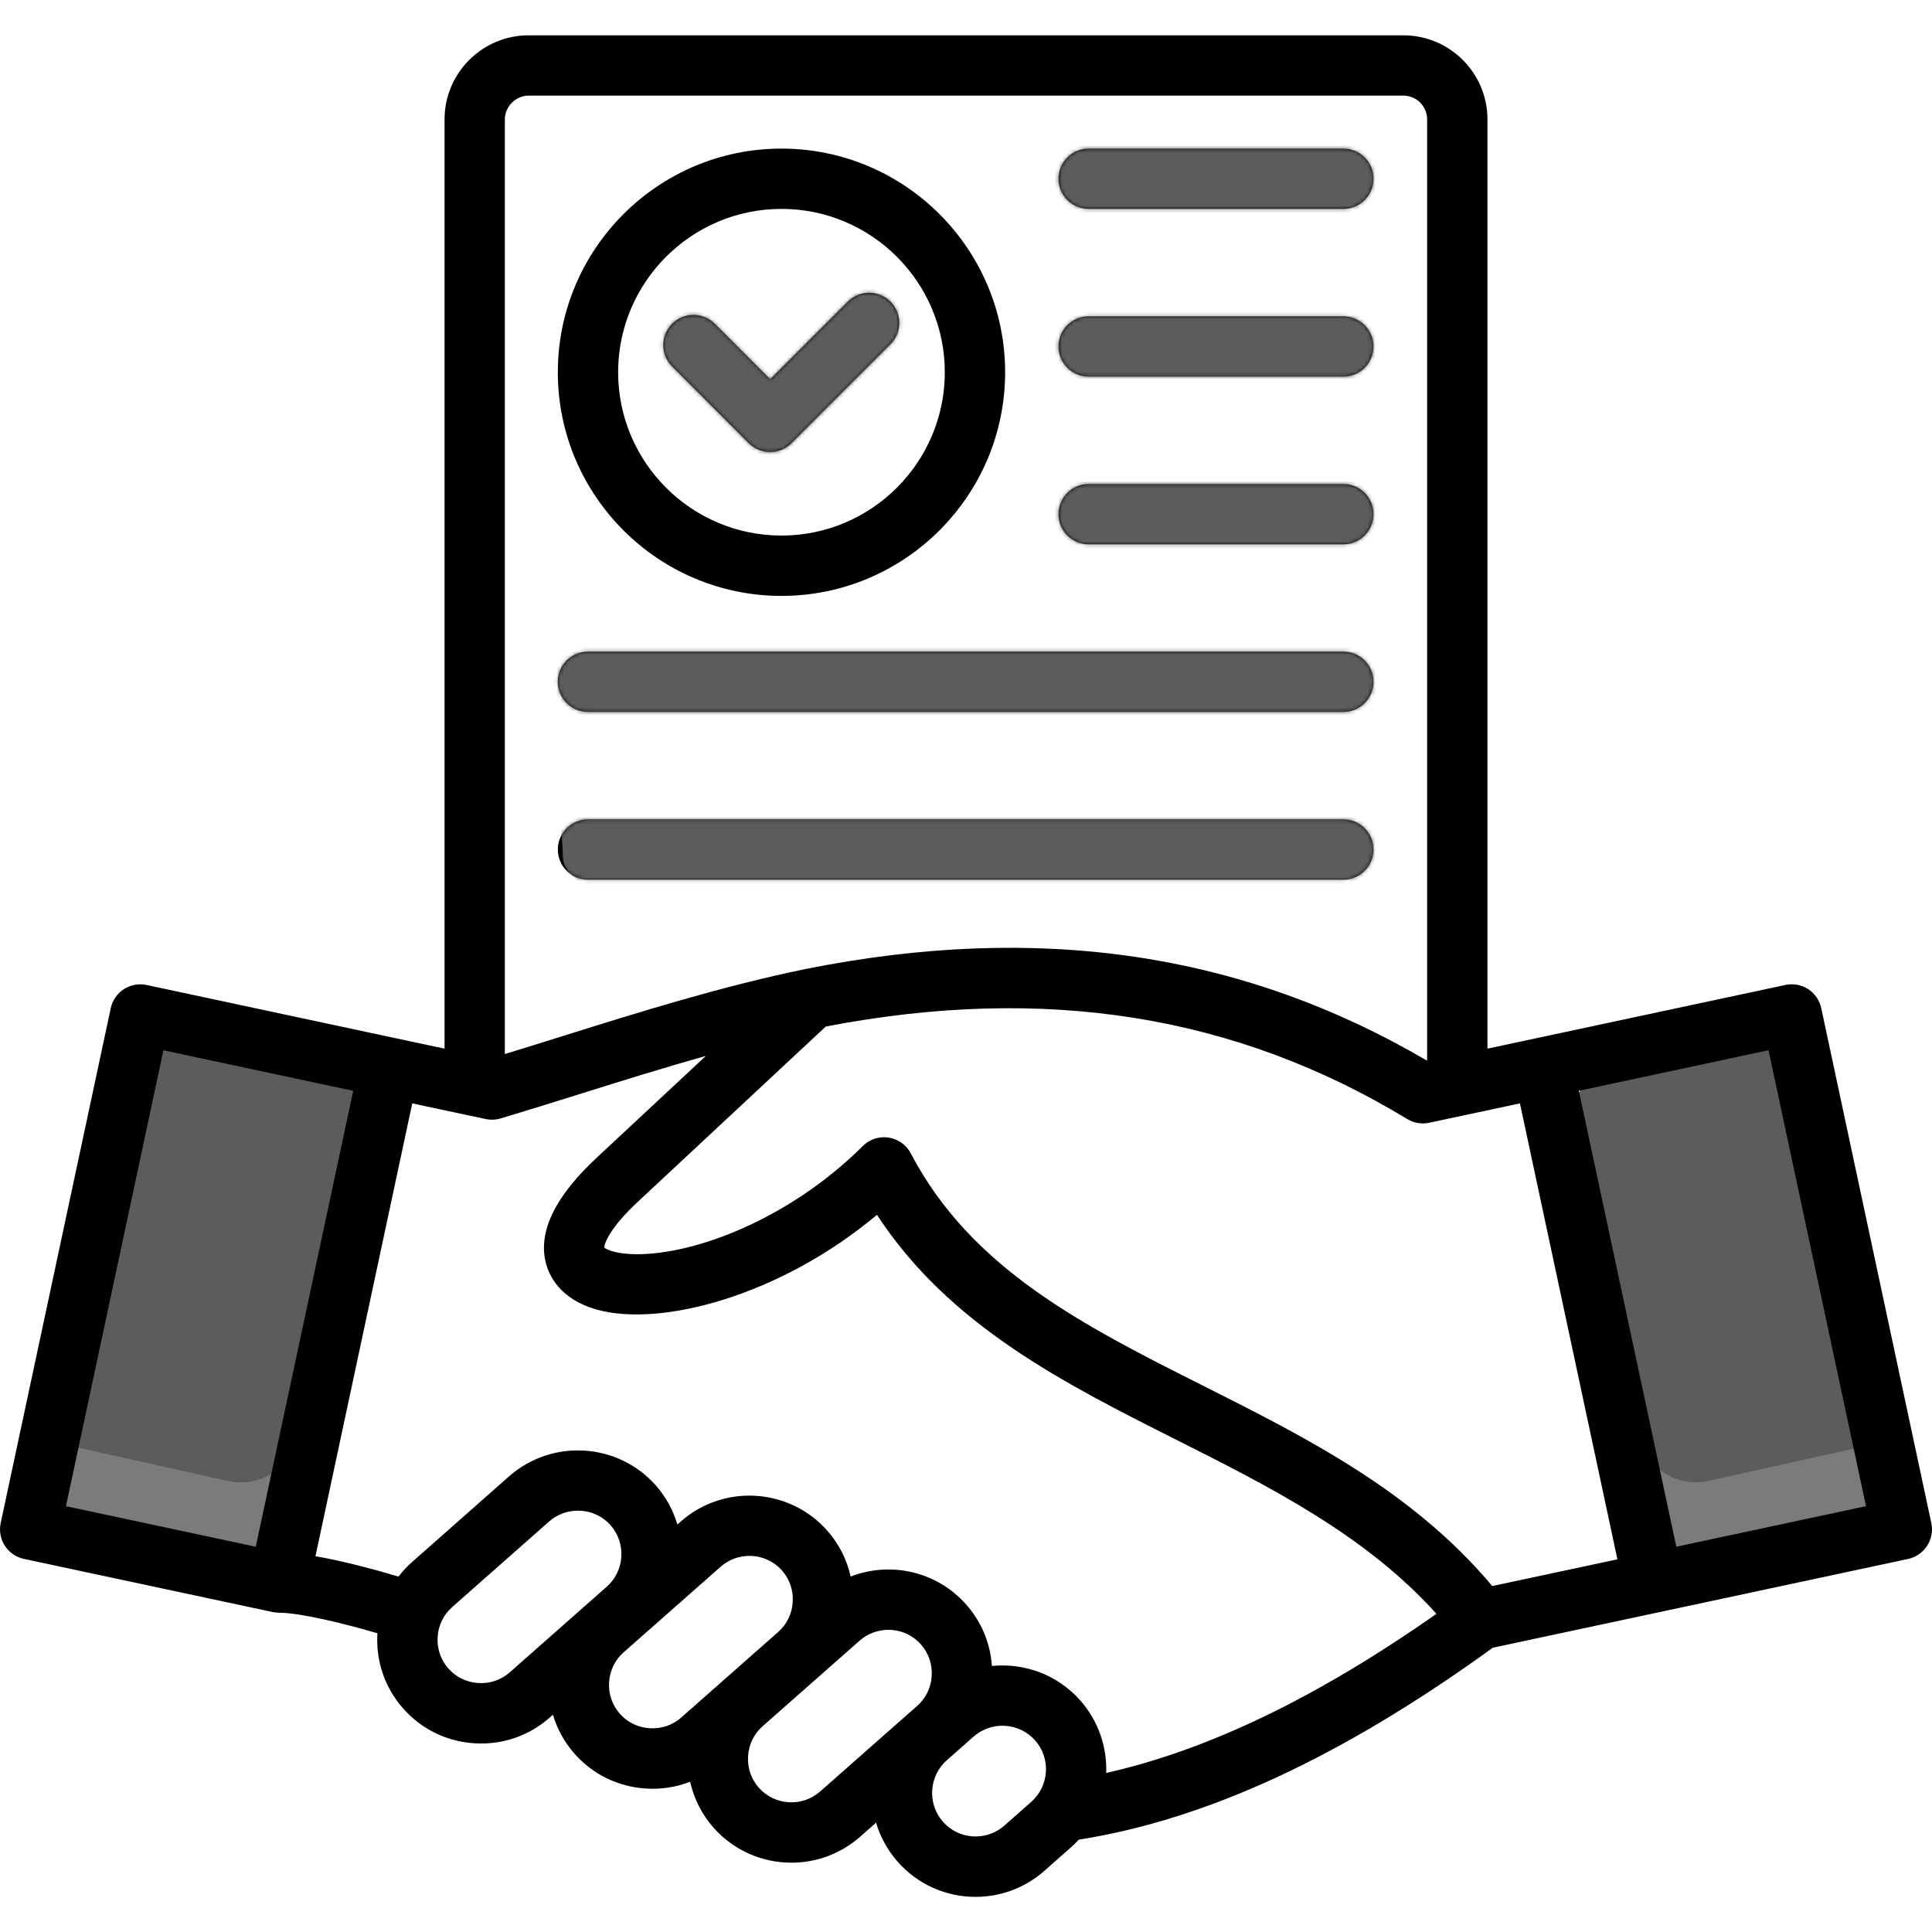
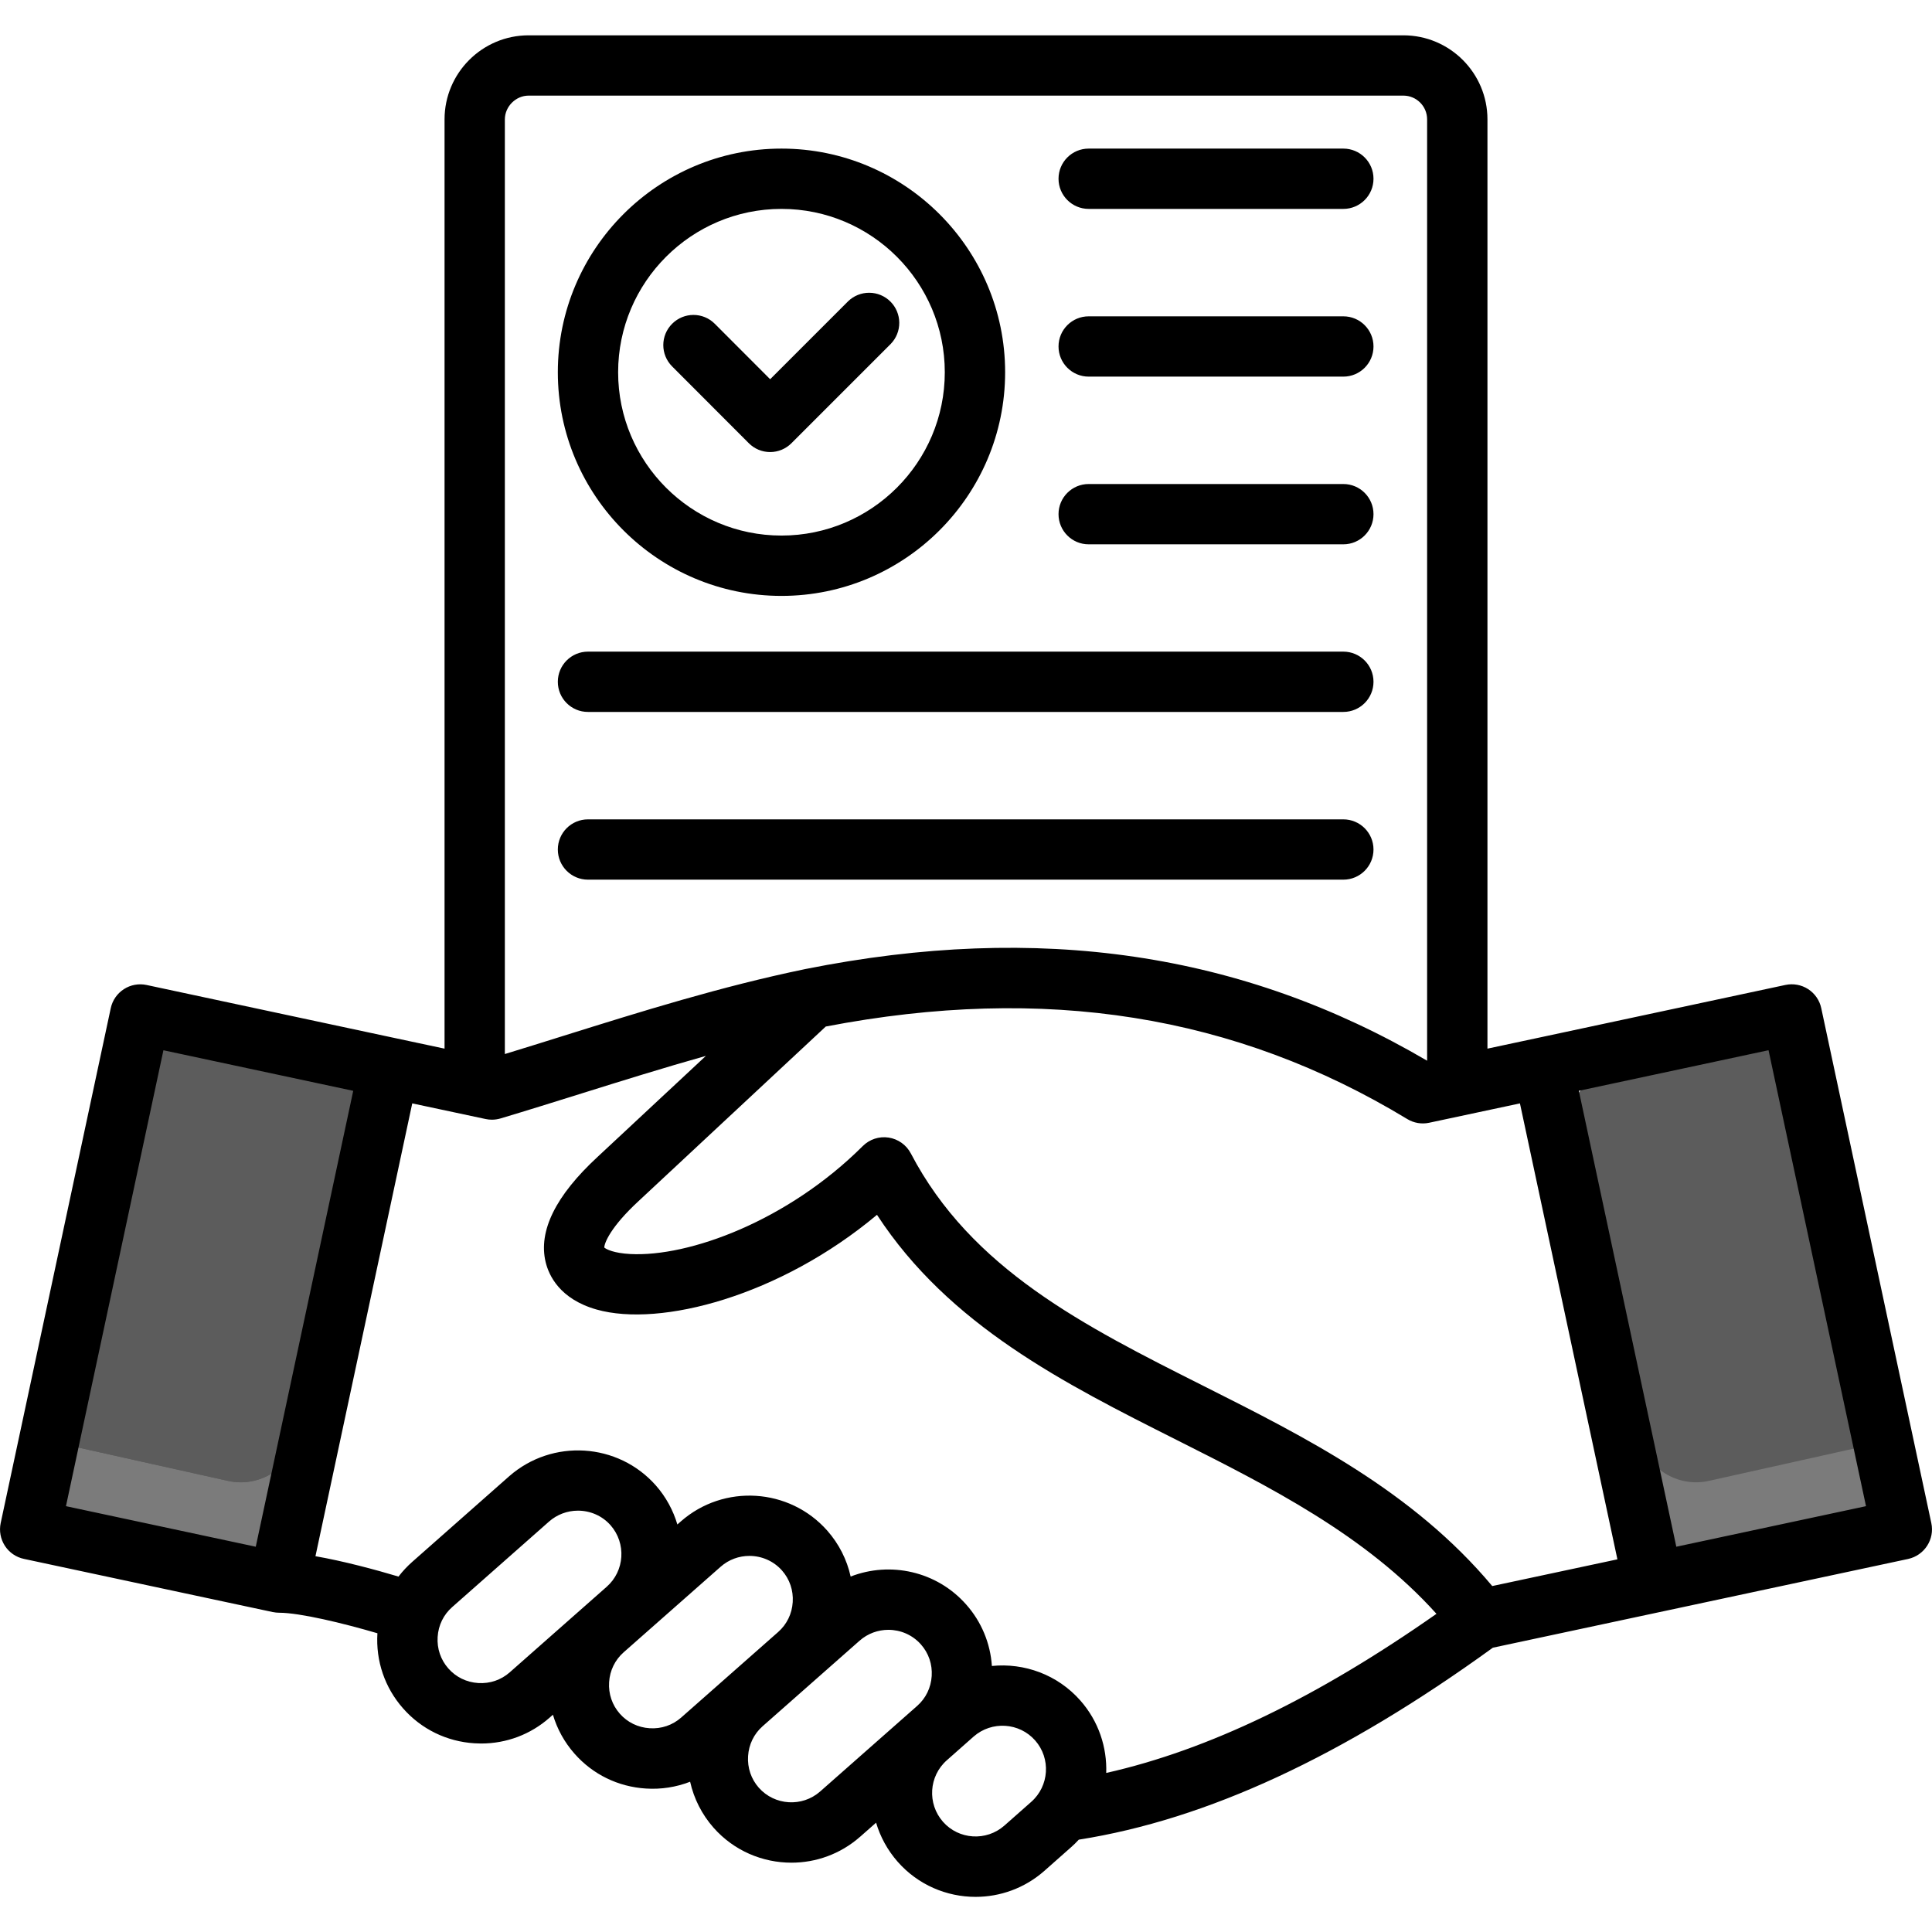
<svg xmlns="http://www.w3.org/2000/svg" width="512" height="512" viewBox="0 0 512 512" fill="none">
  <g clip-path="url(#clip0_34_131)">
    <path fill-rule="evenodd" clip-rule="evenodd" d="M42.416 273.022L84.937 282.489C93.285 284.347 98.594 292.698 96.735 301.045L74.23 402.136C72.371 410.484 64.021 415.793 55.674 413.934L13.151 404.468L42.416 273.022Z" fill="#7B7B7B" />
-     <path fill-rule="evenodd" clip-rule="evenodd" d="M42.416 273.022L84.937 282.489C93.285 284.347 98.594 292.698 96.735 301.045L74.23 402.136C72.371 410.484 64.021 415.793 55.674 413.934L13.151 404.468L42.416 273.022Z" fill="#7B7B7B" />
+     <path fill-rule="evenodd" clip-rule="evenodd" d="M42.416 273.022L84.937 282.489L74.23 402.136C72.371 410.484 64.021 415.793 55.674 413.934L13.151 404.468L42.416 273.022Z" fill="#7B7B7B" />
    <path fill-rule="evenodd" clip-rule="evenodd" d="M470.873 273.022L428.351 282.489C420.004 284.347 414.695 292.698 416.553 301.045L439.059 402.136C440.917 410.484 449.268 415.793 457.615 413.934L500.137 404.468L470.873 273.022Z" fill="#7B7B7B" />
    <path fill-rule="evenodd" clip-rule="evenodd" d="M42.416 273.021L84.938 282.488C93.281 284.346 98.589 292.69 96.739 301.033L96.736 301.044L79.012 380.657C77.153 389.004 68.803 394.313 60.456 392.455L17.934 382.989L42.416 273.021Z" fill="#5C5C5C" />
    <path fill-rule="evenodd" clip-rule="evenodd" d="M42.416 273.021L84.938 282.488C93.281 284.346 98.589 292.69 96.739 301.033L96.736 301.044L79.012 380.657C77.153 389.004 68.803 394.313 60.456 392.455L17.934 382.989L42.416 273.021Z" fill="#5C5C5C" />
    <path fill-rule="evenodd" clip-rule="evenodd" d="M470.873 273.021L428.35 282.488C420.007 284.346 414.7 292.69 416.55 301.033L416.552 301.044L434.277 380.657C436.135 389.004 444.486 394.313 452.833 392.455L495.355 382.989L470.873 273.021Z" fill="#5C5C5C" />
    <path d="M511.82 403.63L482.65 267.17C482.21 265.1 480.96 263.28 479.18 262.13C477.4 260.98 475.24 260.58 473.16 261.02L407.26 275.11L394.19 277.9V31.64C394.19 19.35 384.2 9.36 371.91 9.36H140.09C127.8 9.36 117.81 19.35 117.81 31.64V277.9L104.77 275.12L38.84 261.03C36.766 260.588 34.602 260.988 32.822 262.141C31.043 263.294 29.794 265.106 29.35 267.18L0.18 403.63C-0.26 405.7 0.14 407.87 1.29 409.65C2.44 411.43 4.26 412.68 6.33 413.12L72.26 427.21H72.27C72.51 427.26 72.75 427.3 72.99 427.32C73.03 427.32 73.07 427.33 73.11 427.34C73.16 427.34 73.2 427.34 73.25 427.35C73.48 427.37 73.71 427.39 73.94 427.39H73.96C79.51 427.4 90.96 430.17 100.02 432.83C99.56 440.18 101.98 447.26 106.82 452.74C111.66 458.24 118.38 461.53 125.74 461.99C126.33 462.03 126.92 462.05 127.51 462.05C134.22 462.05 140.61 459.65 145.66 455.19L146.53 454.42C147.65 458.2 149.58 461.71 152.25 464.74C157.09 470.24 163.81 473.52 171.17 473.98C175.161 474.242 179.161 473.627 182.89 472.18C183.898 476.694 186.031 480.88 189.09 484.35C194.52 490.5 202.11 493.63 209.74 493.63C216.2 493.63 222.7 491.37 227.91 486.78H227.92L232.17 483.03C233.27 486.74 235.17 490.28 237.89 493.38C243.31 499.54 250.9 502.69 258.53 502.69C265 502.69 271.5 500.43 276.74 495.82L283.84 489.54C284.57 488.9 285.25 488.23 285.89 487.53C319.87 482.17 355.82 465.49 395.62 436.66L439.76 427.23H439.77L505.67 413.14C509.99 412.19 512.74 407.95 511.82 403.63ZM395.46 420.32C374.4 395.18 346.22 381.01 318.93 367.28C287.29 351.37 257.41 336.33 241.38 305.67C240.798 304.56 239.963 303.602 238.944 302.872C237.924 302.143 236.748 301.663 235.51 301.47C232.99 301.08 230.45 301.92 228.65 303.71C208.72 323.59 182.56 333.15 167.03 332.33C162.68 332.1 160.67 331.08 160.14 330.61C160.16 329.42 161.77 325.2 169.23 318.3L218.84 272.04C276.92 260.89 327.35 268.92 372.94 296.56C374.679 297.619 376.759 297.97 378.75 297.54L402.8 292.41L428.63 413.24L395.46 420.32ZM140.09 25.34H371.91C375.38 25.34 378.2 28.16 378.2 31.63V281.1C329.25 252.4 275.32 244.45 213.47 256.8C213.46 256.8 213.46 256.8 213.45 256.81H213.42C191.11 261.42 169.86 268.08 149.31 274.51C143.98 276.18 138.87 277.78 133.79 279.33V31.64C133.8 28.23 136.68 25.34 140.09 25.34ZM43.31 278.33L93.61 289.08L67.78 409.9L17.48 399.15L43.31 278.33ZM135.08 443.19C132.79 445.21 129.84 446.22 126.74 446.02C123.65 445.83 120.84 444.46 118.81 442.15C116.79 439.86 115.78 436.9 115.98 433.81C116.17 430.72 117.54 427.9 119.85 425.88L145.51 403.22C147.628 401.36 150.351 400.337 153.17 400.34C156.37 400.34 159.55 401.65 161.81 404.21C166.01 409 165.55 416.32 160.77 420.52L135.08 443.19ZM172.17 458C169.08 457.81 166.27 456.44 164.25 454.14C162.23 451.85 161.22 448.89 161.42 445.8C161.61 442.71 162.98 439.9 165.28 437.87L190.98 415.2C193.17 413.27 195.89 412.33 198.6 412.33C201.8 412.33 204.98 413.64 207.25 416.21C209.27 418.51 210.28 421.47 210.08 424.57C209.89 427.66 208.52 430.47 206.23 432.49L180.52 455.17C178.23 457.19 175.27 458.2 172.17 458ZM217.35 474.76C212.58 478.96 205.28 478.5 201.08 473.75C199.06 471.45 198.05 468.49 198.25 465.39C198.44 462.3 199.81 459.49 202.1 457.47L227.8 434.8C229.99 432.87 232.72 431.92 235.43 431.92C238.63 431.92 241.81 433.24 244.08 435.82C246.1 438.11 247.11 441.07 246.91 444.16C246.72 447.25 245.35 450.07 243.05 452.09L217.35 474.76ZM266.17 483.8C261.39 488.01 254.09 487.55 249.9 482.79C245.69 478.01 246.14 470.69 250.93 466.48L258.03 460.2C262.82 456.01 270.13 456.47 274.33 461.24C278.53 466.01 278.06 473.31 273.28 477.52L266.17 483.8ZM286.32 450.67C280.23 443.76 271.41 440.64 262.86 441.5C262.462 435.477 260.074 429.757 256.07 425.24C248.24 416.35 235.9 413.73 225.43 417.8C224.44 413.33 222.34 409.16 219.24 405.64C209.21 394.29 191.79 393.19 180.41 403.21L179.51 404C178.41 400.29 176.52 396.74 173.8 393.65C163.78 382.31 146.35 381.21 134.94 391.22L109.27 413.89C107.91 415.09 106.69 416.4 105.61 417.81C99.46 415.97 91 413.7 83.6 412.41L109.25 292.41L128.68 296.55C129.23 296.67 129.79 296.73 130.35 296.73C131.12 296.73 131.89 296.62 132.64 296.4C139.74 294.28 147.04 291.99 154.11 289.78C164.9 286.4 175.89 282.97 187.07 279.82L158.35 306.6C147.25 316.86 142.62 326.24 144.6 334.47C145.44 337.97 148.31 344.26 158.1 347.04C175.03 351.83 206.78 343.42 232.41 321.94C251.53 351.27 282.11 366.65 311.76 381.57C336.44 393.99 361.89 406.79 380.68 427.68C349.03 449.87 320.22 463.76 293.16 469.85C293.39 463.05 291.15 456.16 286.32 450.67ZM444.24 409.9L418.41 289.07L468.68 278.32L494.51 399.15L444.24 409.9ZM207.1 157.92C239.78 157.92 266.37 131.33 266.37 98.65C266.37 65.97 239.78 39.38 207.1 39.38C174.42 39.38 147.83 65.97 147.83 98.65C147.83 131.33 174.42 157.92 207.1 157.92ZM207.1 55.36C230.97 55.36 250.38 74.78 250.38 98.65C250.38 122.52 230.96 141.93 207.1 141.93C183.23 141.93 163.81 122.51 163.81 98.65C163.82 74.78 183.23 55.36 207.1 55.36ZM280.52 47.37C280.52 42.95 284.1 39.38 288.51 39.38H356C360.42 39.38 363.99 42.96 363.99 47.37C363.99 51.78 360.41 55.36 356 55.36H288.51C284.1 55.36 280.52 51.78 280.52 47.37ZM280.52 91.82C280.52 87.4 284.1 83.83 288.51 83.83H356C360.42 83.83 363.99 87.41 363.99 91.82C363.99 96.23 360.41 99.81 356 99.81H288.51C284.1 99.81 280.52 96.23 280.52 91.82ZM280.52 136.26C280.52 131.84 284.1 128.27 288.51 128.27H356C360.42 128.27 363.99 131.85 363.99 136.26C363.99 140.67 360.41 144.25 356 144.25H288.51C284.1 144.26 280.52 140.68 280.52 136.26ZM147.83 180.68C147.83 176.26 151.41 172.69 155.82 172.69H356C360.41 172.69 363.99 176.27 363.99 180.68C363.99 185.09 360.41 188.67 356 188.67H155.82C151.41 188.68 147.83 185.1 147.83 180.68ZM147.83 225.13C147.83 220.71 151.41 217.14 155.82 217.14H356C360.41 217.14 363.99 220.72 363.99 225.13C363.99 229.54 360.41 233.12 356 233.12H155.82C151.41 233.12 147.83 229.54 147.83 225.13ZM178.12 97.1C175 93.98 175 88.91 178.13 85.8C181.25 82.68 186.32 82.68 189.43 85.81L204.1 100.5L224.75 79.85C226.255 78.384 228.277 77.57 230.378 77.584C232.479 77.597 234.49 78.438 235.976 79.924C237.462 81.409 238.302 83.421 238.316 85.522C238.33 87.623 237.516 89.645 236.05 91.15L209.74 117.46C208.998 118.202 208.117 118.791 207.148 119.192C206.178 119.594 205.139 119.8 204.09 119.8C201.97 119.8 199.94 118.96 198.44 117.45L178.12 97.1Z" fill="black" />
    <mask id="mask0_34_131" style="mask-type:alpha" maskUnits="userSpaceOnUse" x="0" y="9" width="512" height="494">
-       <path d="M511.82 403.63L482.65 267.17C482.21 265.1 480.96 263.28 479.18 262.13C477.4 260.98 475.24 260.58 473.16 261.02L407.26 275.11L394.19 277.9V31.64C394.19 19.35 384.2 9.36 371.91 9.36H140.09C127.8 9.36 117.81 19.35 117.81 31.64V277.9L104.77 275.12L38.84 261.03C36.766 260.588 34.602 260.988 32.822 262.141C31.043 263.294 29.794 265.106 29.35 267.18L0.18 403.63C-0.26 405.7 0.14 407.87 1.29 409.65C2.44 411.43 4.26 412.68 6.33 413.12L72.26 427.21H72.27C72.51 427.26 72.75 427.3 72.99 427.32C73.03 427.32 73.07 427.33 73.11 427.34C73.16 427.34 73.2 427.34 73.25 427.35C73.48 427.37 73.71 427.39 73.94 427.39H73.96C79.51 427.4 90.96 430.17 100.02 432.83C99.56 440.18 101.98 447.26 106.82 452.74C111.66 458.24 118.38 461.53 125.74 461.99C126.33 462.03 126.92 462.05 127.51 462.05C134.22 462.05 140.61 459.65 145.66 455.19L146.53 454.42C147.65 458.2 149.58 461.71 152.25 464.74C157.09 470.24 163.81 473.52 171.17 473.98C175.161 474.242 179.161 473.627 182.89 472.18C183.898 476.694 186.031 480.88 189.09 484.35C194.52 490.5 202.11 493.63 209.74 493.63C216.2 493.63 222.7 491.37 227.91 486.78H227.92L232.17 483.03C233.27 486.74 235.17 490.28 237.89 493.38C243.31 499.54 250.9 502.69 258.53 502.69C265 502.69 271.5 500.43 276.74 495.82L283.84 489.54C284.57 488.9 285.25 488.23 285.89 487.53C319.87 482.17 355.82 465.49 395.62 436.66L439.76 427.23H439.77L505.67 413.14C509.99 412.19 512.74 407.95 511.82 403.63ZM395.46 420.32C374.4 395.18 346.22 381.01 318.93 367.28C287.29 351.37 257.41 336.33 241.38 305.67C240.798 304.56 239.963 303.602 238.944 302.872C237.924 302.143 236.748 301.663 235.51 301.47C232.99 301.08 230.45 301.92 228.65 303.71C208.72 323.59 182.56 333.15 167.03 332.33C162.68 332.1 160.67 331.08 160.14 330.61C160.16 329.42 161.77 325.2 169.23 318.3L218.84 272.04C276.92 260.89 327.35 268.92 372.94 296.56C374.679 297.619 376.759 297.97 378.75 297.54L402.8 292.41L428.63 413.24L395.46 420.32ZM140.09 25.34H371.91C375.38 25.34 378.2 28.16 378.2 31.63V281.1C329.25 252.4 275.32 244.45 213.47 256.8C213.46 256.8 213.46 256.8 213.45 256.81H213.42C191.11 261.42 169.86 268.08 149.31 274.51C143.98 276.18 138.87 277.78 133.79 279.33V31.64C133.8 28.23 136.68 25.34 140.09 25.34ZM43.31 278.33L93.61 289.08L67.78 409.9L17.48 399.15L43.31 278.33ZM135.08 443.19C132.79 445.21 129.84 446.22 126.74 446.02C123.65 445.83 120.84 444.46 118.81 442.15C116.79 439.86 115.78 436.9 115.98 433.81C116.17 430.72 117.54 427.9 119.85 425.88L145.51 403.22C147.628 401.36 150.351 400.337 153.17 400.34C156.37 400.34 159.55 401.65 161.81 404.21C166.01 409 165.55 416.32 160.77 420.52L135.08 443.19ZM172.17 458C169.08 457.81 166.27 456.44 164.25 454.14C162.23 451.85 161.22 448.89 161.42 445.8C161.61 442.71 162.98 439.9 165.28 437.87L190.98 415.2C193.17 413.27 195.89 412.33 198.6 412.33C201.8 412.33 204.98 413.64 207.25 416.21C209.27 418.51 210.28 421.47 210.08 424.57C209.89 427.66 208.52 430.47 206.23 432.49L180.52 455.17C178.23 457.19 175.27 458.2 172.17 458ZM217.35 474.76C212.58 478.96 205.28 478.5 201.08 473.75C199.06 471.45 198.05 468.49 198.25 465.39C198.44 462.3 199.81 459.49 202.1 457.47L227.8 434.8C229.99 432.87 232.72 431.92 235.43 431.92C238.63 431.92 241.81 433.24 244.08 435.82C246.1 438.11 247.11 441.07 246.91 444.16C246.72 447.25 245.35 450.07 243.05 452.09L217.35 474.76ZM266.17 483.8C261.39 488.01 254.09 487.55 249.9 482.79C245.69 478.01 246.14 470.69 250.93 466.48L258.03 460.2C262.82 456.01 270.13 456.47 274.33 461.24C278.53 466.01 278.06 473.31 273.28 477.52L266.17 483.8ZM286.32 450.67C280.23 443.76 271.41 440.64 262.86 441.5C262.462 435.477 260.074 429.757 256.07 425.24C248.24 416.35 235.9 413.73 225.43 417.8C224.44 413.33 222.34 409.16 219.24 405.64C209.21 394.29 191.79 393.19 180.41 403.21L179.51 404C178.41 400.29 176.52 396.74 173.8 393.65C163.78 382.31 146.35 381.21 134.94 391.22L109.27 413.89C107.91 415.09 106.69 416.4 105.61 417.81C99.46 415.97 91 413.7 83.6 412.41L109.25 292.41L128.68 296.55C129.23 296.67 129.79 296.73 130.35 296.73C131.12 296.73 131.89 296.62 132.64 296.4C139.74 294.28 147.04 291.99 154.11 289.78C164.9 286.4 175.89 282.97 187.07 279.82L158.35 306.6C147.25 316.86 142.62 326.24 144.6 334.47C145.44 337.97 148.31 344.26 158.1 347.04C175.03 351.83 206.78 343.42 232.41 321.94C251.53 351.27 282.11 366.65 311.76 381.57C336.44 393.99 361.89 406.79 380.68 427.68C349.03 449.87 320.22 463.76 293.16 469.85C293.39 463.05 291.15 456.16 286.32 450.67ZM444.24 409.9L418.41 289.07L468.68 278.32L494.51 399.15L444.24 409.9ZM207.1 157.92C239.78 157.92 266.37 131.33 266.37 98.65C266.37 65.97 239.78 39.38 207.1 39.38C174.42 39.38 147.83 65.97 147.83 98.65C147.83 131.33 174.42 157.92 207.1 157.92ZM207.1 55.36C230.97 55.36 250.38 74.78 250.38 98.65C250.38 122.52 230.96 141.93 207.1 141.93C183.23 141.93 163.81 122.51 163.81 98.65C163.82 74.78 183.23 55.36 207.1 55.36ZM280.52 47.37C280.52 42.95 284.1 39.38 288.51 39.38H356C360.42 39.38 363.99 42.96 363.99 47.37C363.99 51.78 360.41 55.36 356 55.36H288.51C284.1 55.36 280.52 51.78 280.52 47.37ZM280.52 91.82C280.52 87.4 284.1 83.83 288.51 83.83H356C360.42 83.83 363.99 87.41 363.99 91.82C363.99 96.23 360.41 99.81 356 99.81H288.51C284.1 99.81 280.52 96.23 280.52 91.82ZM280.52 136.26C280.52 131.84 284.1 128.27 288.51 128.27H356C360.42 128.27 363.99 131.85 363.99 136.26C363.99 140.67 360.41 144.25 356 144.25H288.51C284.1 144.26 280.52 140.68 280.52 136.26ZM147.83 180.68C147.83 176.26 151.41 172.69 155.82 172.69H356C360.41 172.69 363.99 176.27 363.99 180.68C363.99 185.09 360.41 188.67 356 188.67H155.82C151.41 188.68 147.83 185.1 147.83 180.68ZM147.83 225.13C147.83 220.71 151.41 217.14 155.82 217.14H356C360.41 217.14 363.99 220.72 363.99 225.13C363.99 229.54 360.41 233.12 356 233.12H155.82C151.41 233.12 147.83 229.54 147.83 225.13ZM178.12 97.1C175 93.98 175 88.91 178.13 85.8C181.25 82.68 186.32 82.68 189.43 85.81L204.1 100.5L224.75 79.85C226.255 78.384 228.277 77.57 230.378 77.584C232.479 77.597 234.49 78.438 235.976 79.924C237.462 81.409 238.302 83.421 238.316 85.522C238.33 87.623 237.516 89.645 236.05 91.15L209.74 117.46C208.998 118.202 208.117 118.791 207.148 119.192C206.178 119.594 205.139 119.8 204.09 119.8C201.97 119.8 199.94 118.96 198.44 117.45L178.12 97.1Z" fill="black" />
-     </mask>
+       </mask>
    <g mask="url(#mask0_34_131)">
      <circle cx="208" cy="100" r="39" fill="#5C5C5C" />
      <path d="M371.5 54C371.5 89.899 378.405 157 353 157C327.595 157 272 164.398 272 128.5C272 92.601 261.095 31.5 286.5 31.5C311.905 31.5 371.5 18.102 371.5 54Z" fill="#5C5C5C" />
      <path d="M369.107 177.492C369.107 201.224 384.371 245.583 328.209 245.583C272.046 245.583 149.144 250.474 149.144 226.742C149.144 203.011 125.037 162.618 181.199 162.618C237.362 162.618 369.107 153.761 369.107 177.492Z" fill="#5C5C5C" />
    </g>
  </g>
  <defs>
    <clipPath id="clip0_34_131">
      <rect width="512" height="512" fill="white" />
    </clipPath>
  </defs>
</svg>